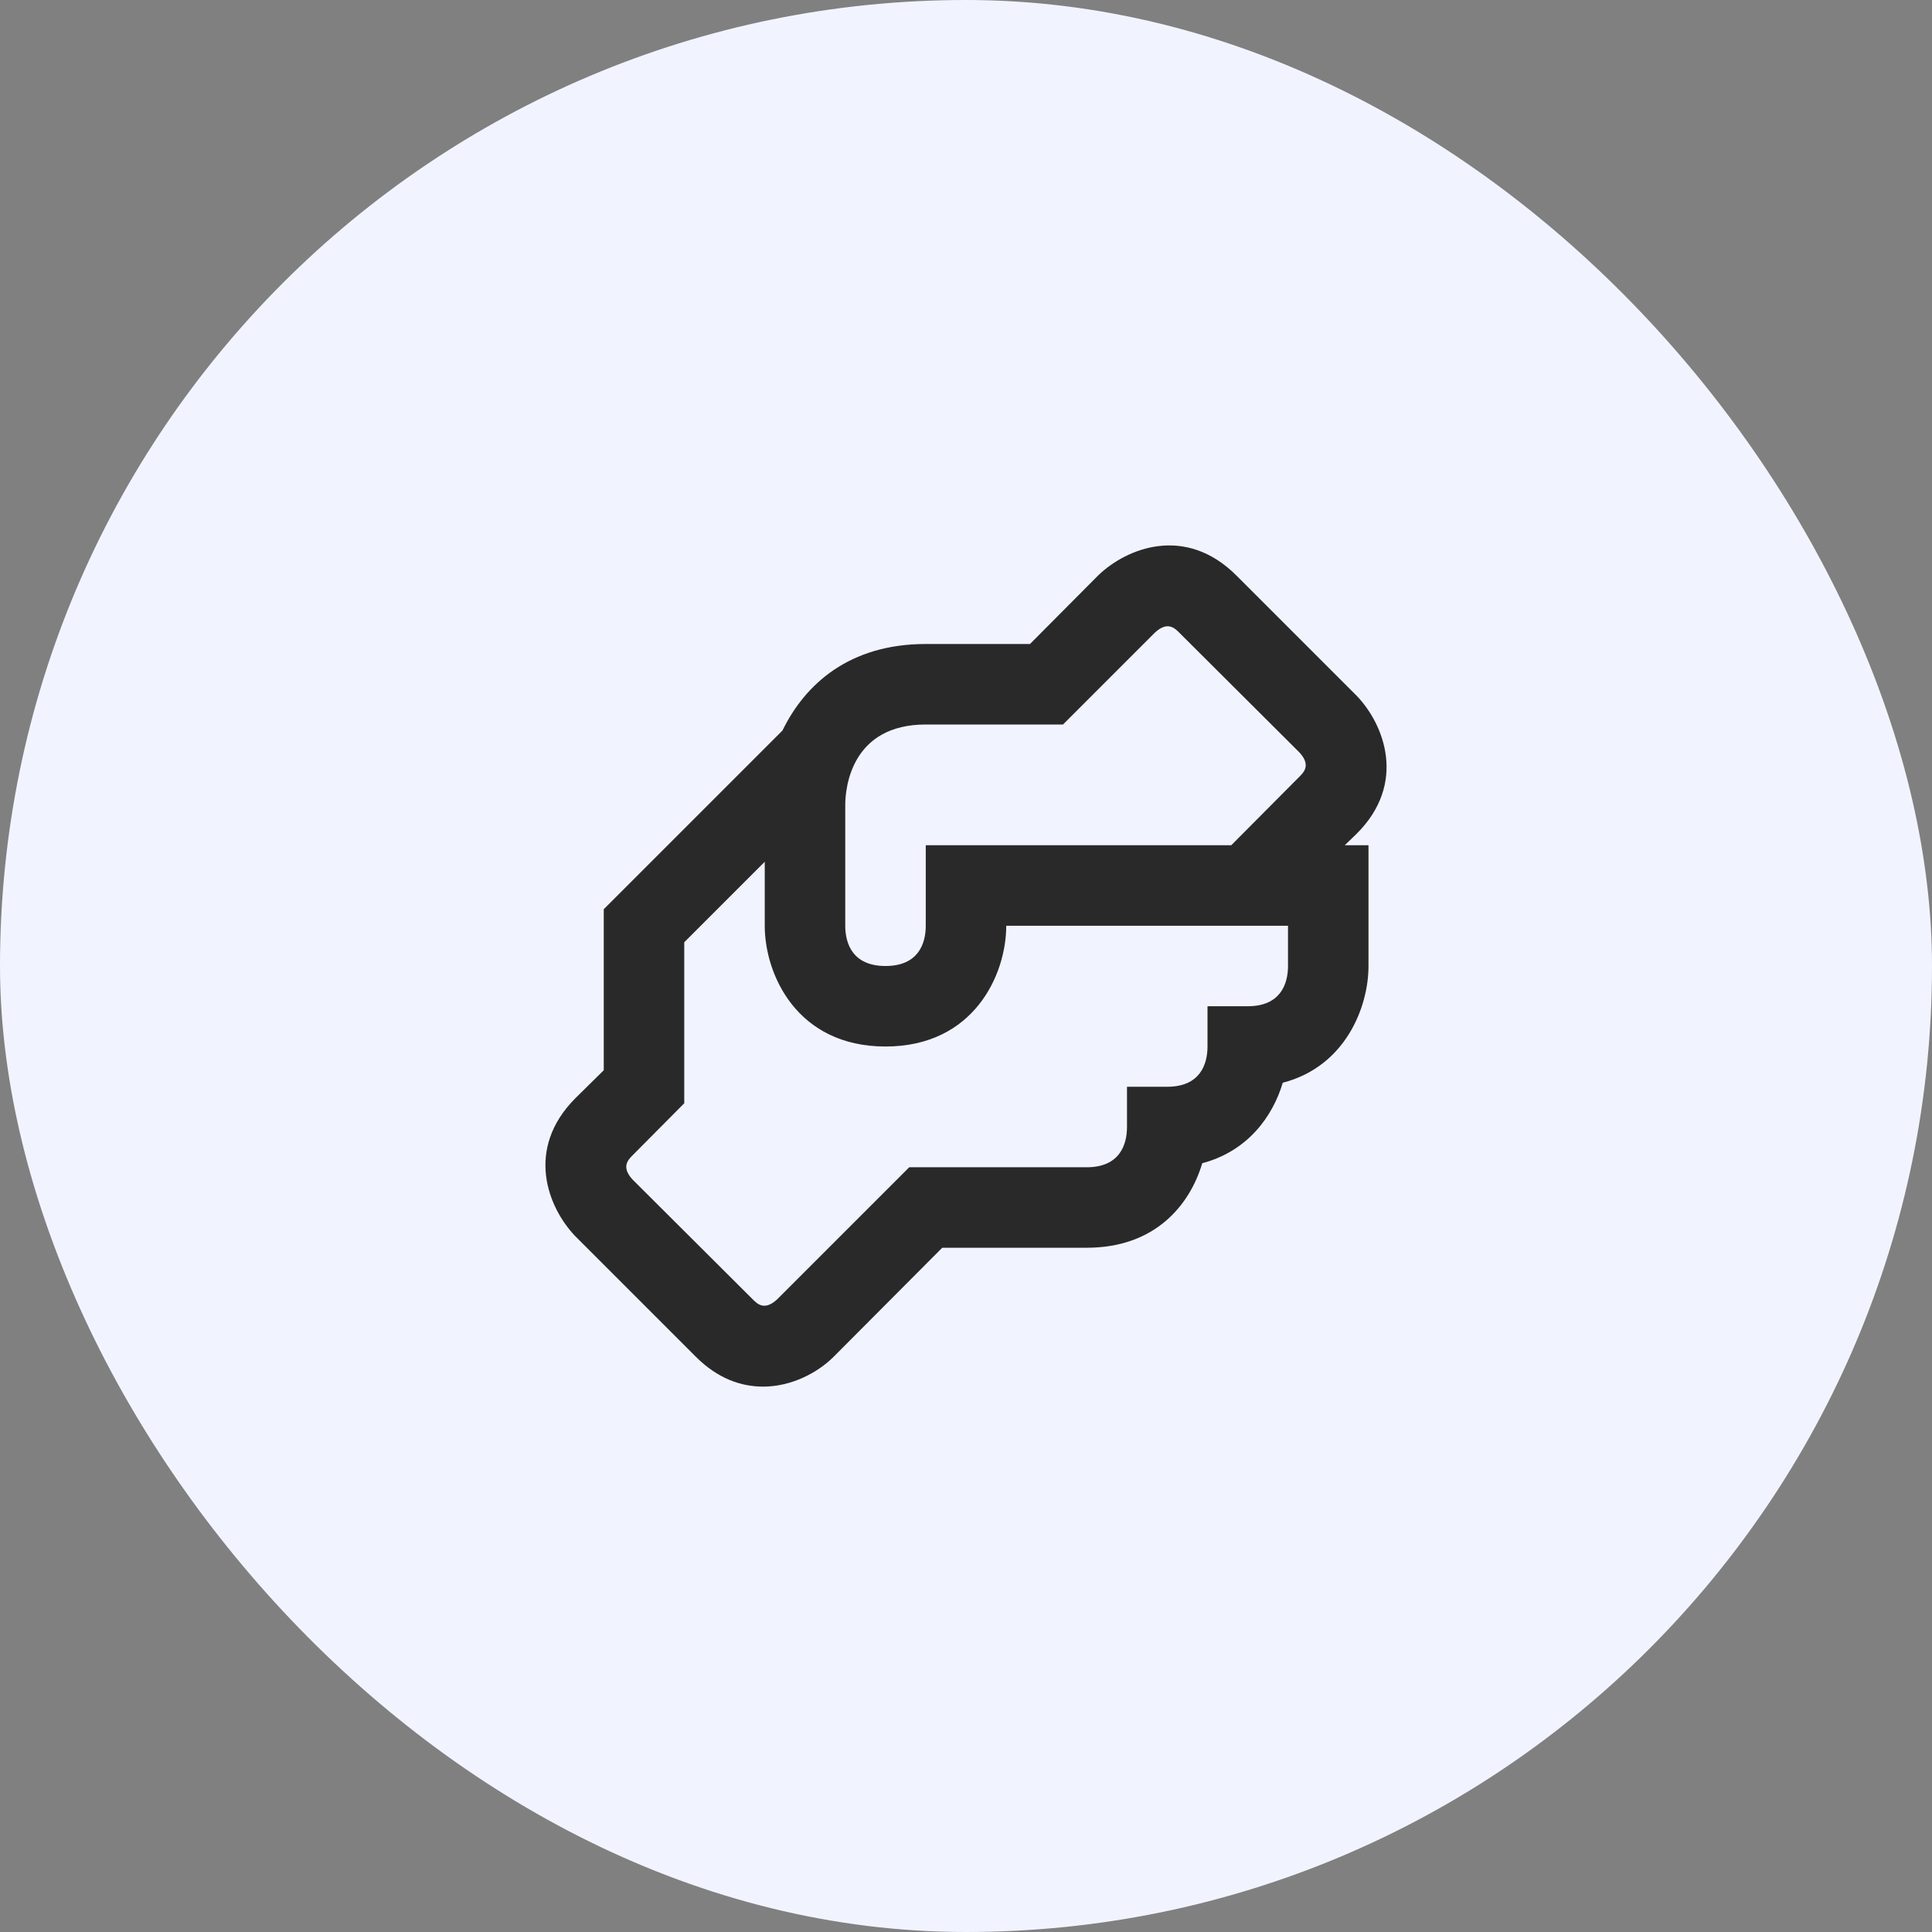
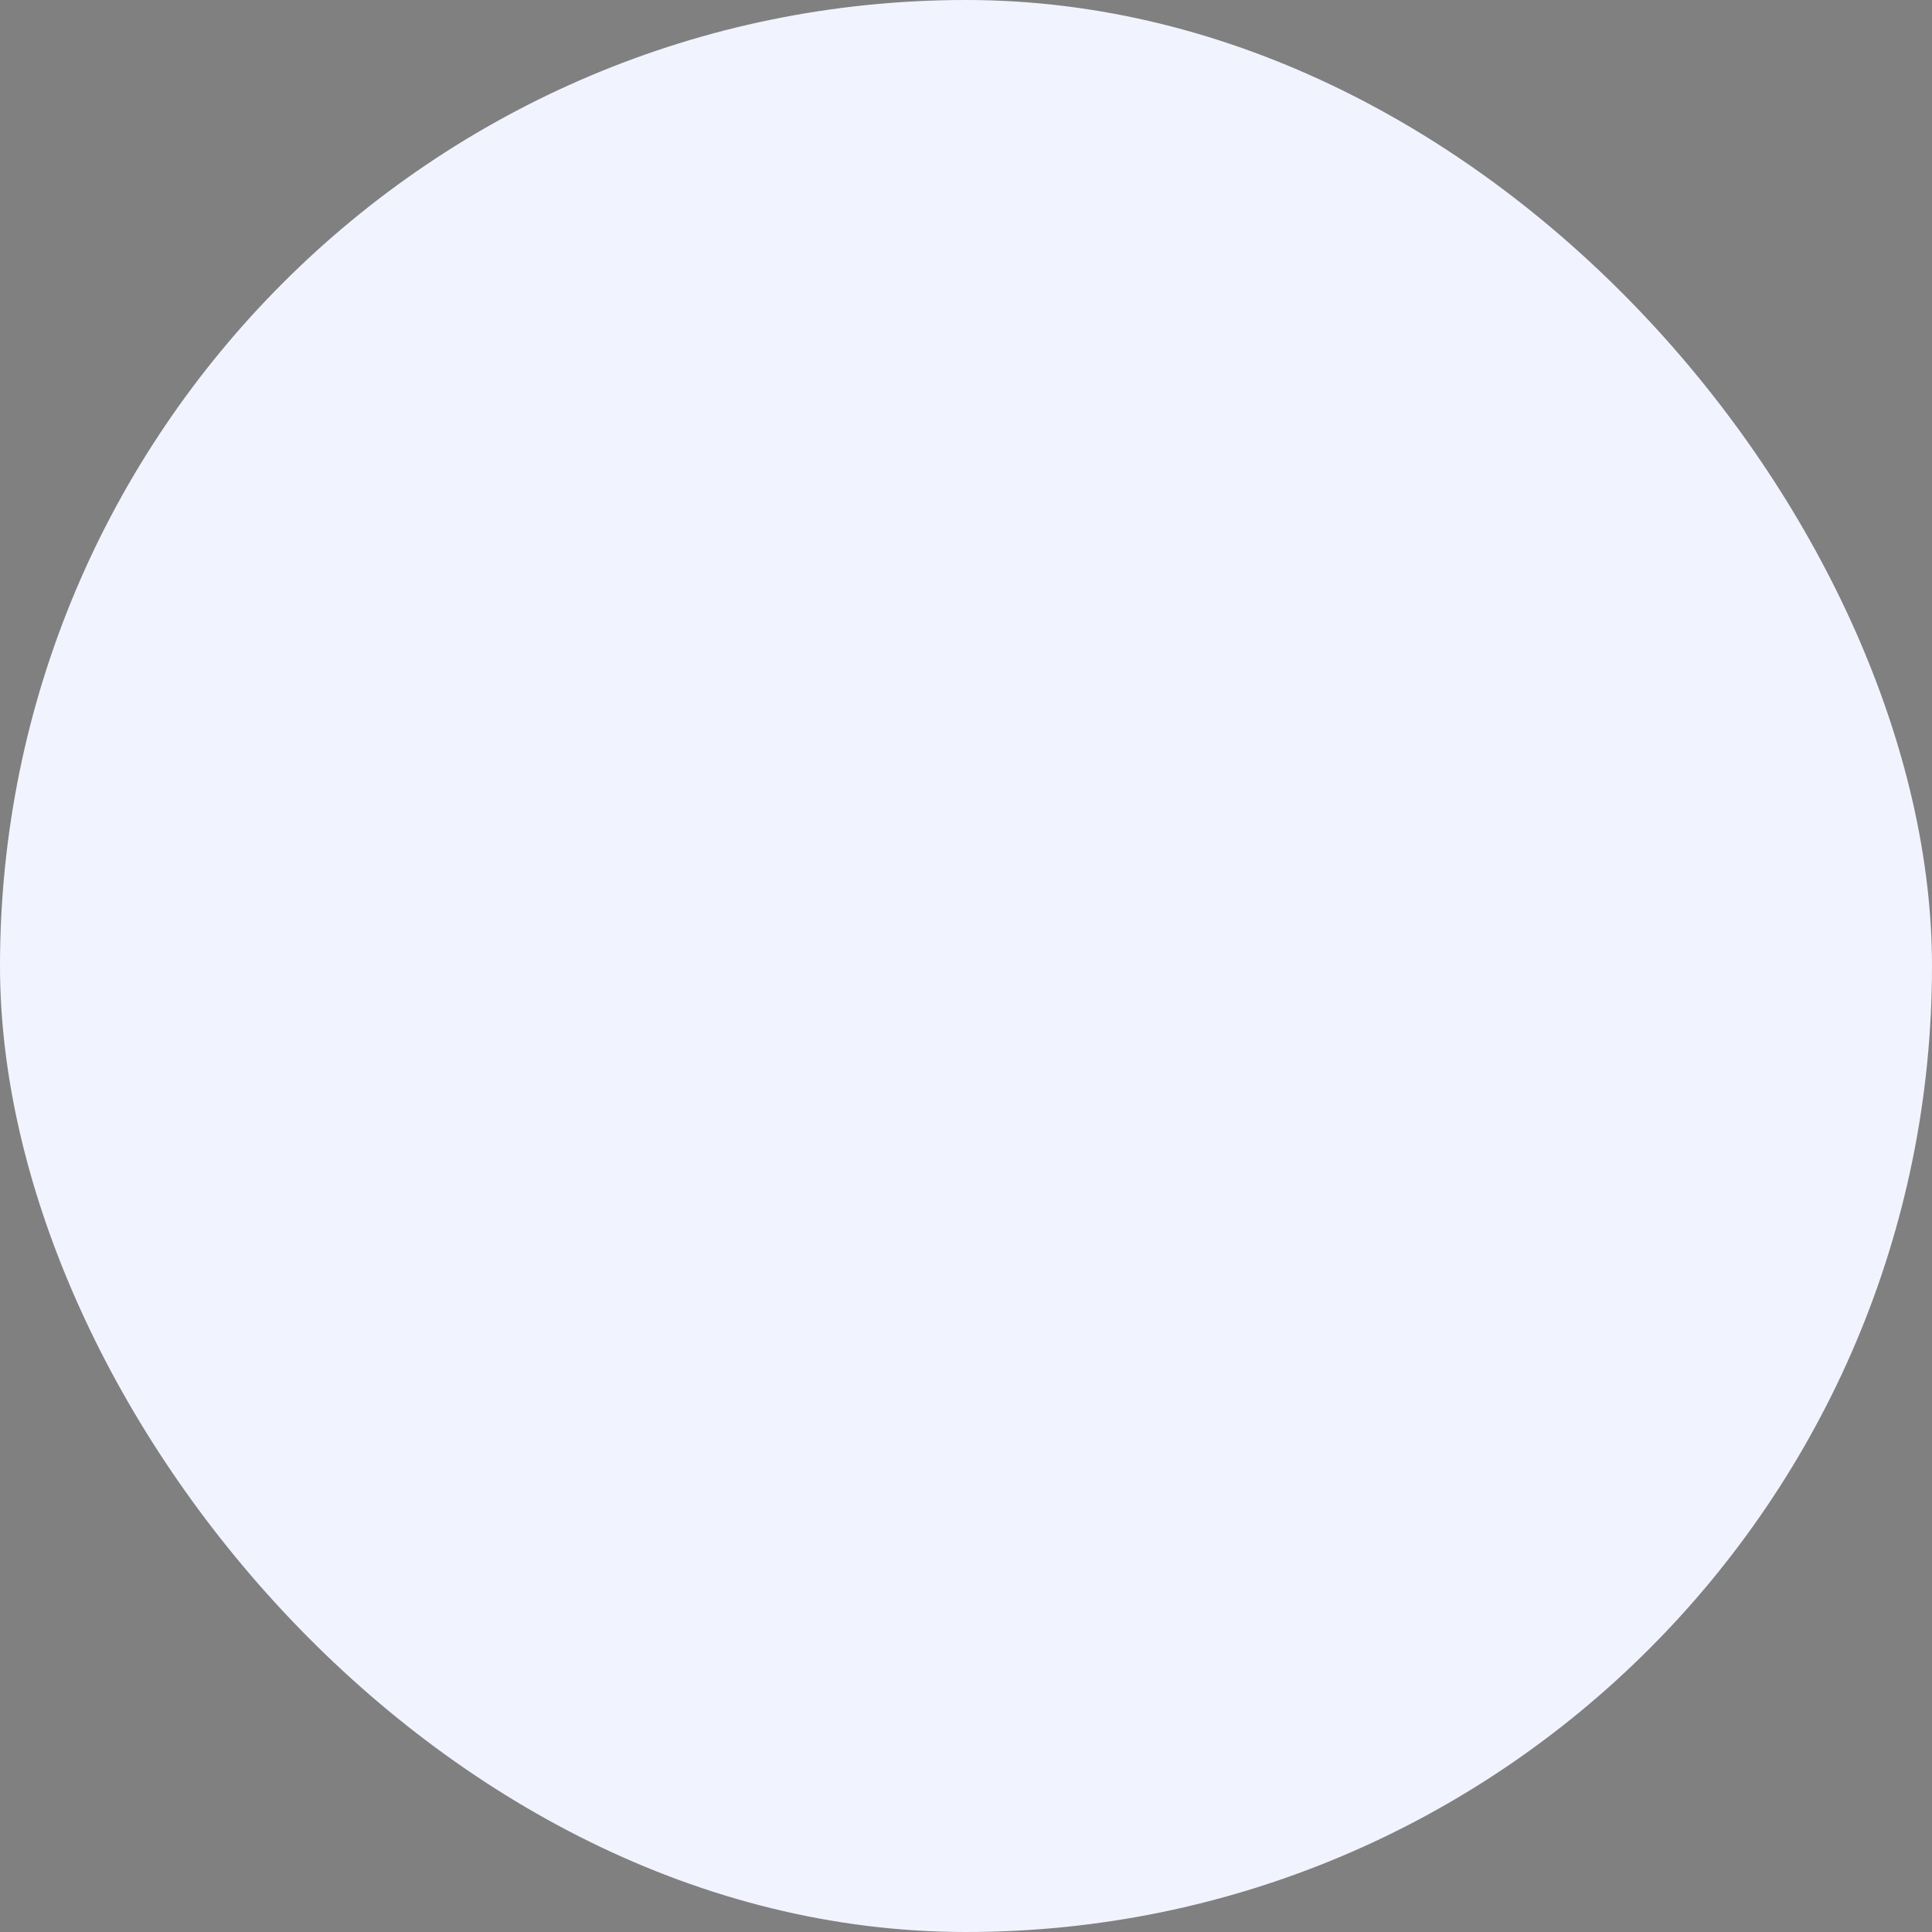
<svg xmlns="http://www.w3.org/2000/svg" width="100" height="100" viewBox="0 0 100 100" fill="none">
  <rect x="0" y="0" width="100" height="100" fill="#808080" stroke="none" />
  <rect width="100" height="100" rx="50" fill="#F1F4FF" />
-   <path d="M70.229 43.146C72.833 40.542 71.646 37.5 70.229 36.021L63.979 29.771C61.354 27.167 58.333 28.354 56.854 29.771L53.312 33.333H47.917C43.958 33.333 41.667 35.417 40.5 37.812L31.25 47.062V55.396L29.771 56.854C27.167 59.479 28.354 62.5 29.771 63.979L36.021 70.229C37.146 71.354 38.354 71.771 39.5 71.771C40.979 71.771 42.333 71.042 43.146 70.229L48.771 64.583H56.25C59.792 64.583 61.583 62.375 62.229 60.208C64.583 59.583 65.875 57.792 66.396 56.042C69.625 55.208 70.833 52.146 70.833 50V43.75H69.604L70.229 43.146ZM66.667 50C66.667 50.938 66.271 52.083 64.583 52.083H62.5V54.167C62.5 55.104 62.104 56.25 60.417 56.25H58.333V58.333C58.333 59.271 57.938 60.417 56.25 60.417H47.062L40.229 67.25C39.583 67.854 39.208 67.5 38.979 67.271L32.75 61.062C32.146 60.417 32.5 60.042 32.729 59.812L35.417 57.104V48.771L39.583 44.604V47.917C39.583 50.438 41.25 54.167 45.833 54.167C50.417 54.167 52.083 50.438 52.083 47.917H66.667V50ZM67.271 40.188L63.729 43.75H47.917V47.917C47.917 48.854 47.521 50 45.833 50C44.146 50 43.75 48.854 43.75 47.917V41.667C43.75 40.708 44.104 37.5 47.917 37.5H55.021L59.771 32.75C60.417 32.146 60.792 32.5 61.021 32.729L67.25 38.938C67.854 39.583 67.5 39.958 67.271 40.188Z" fill="#292929" />
</svg>